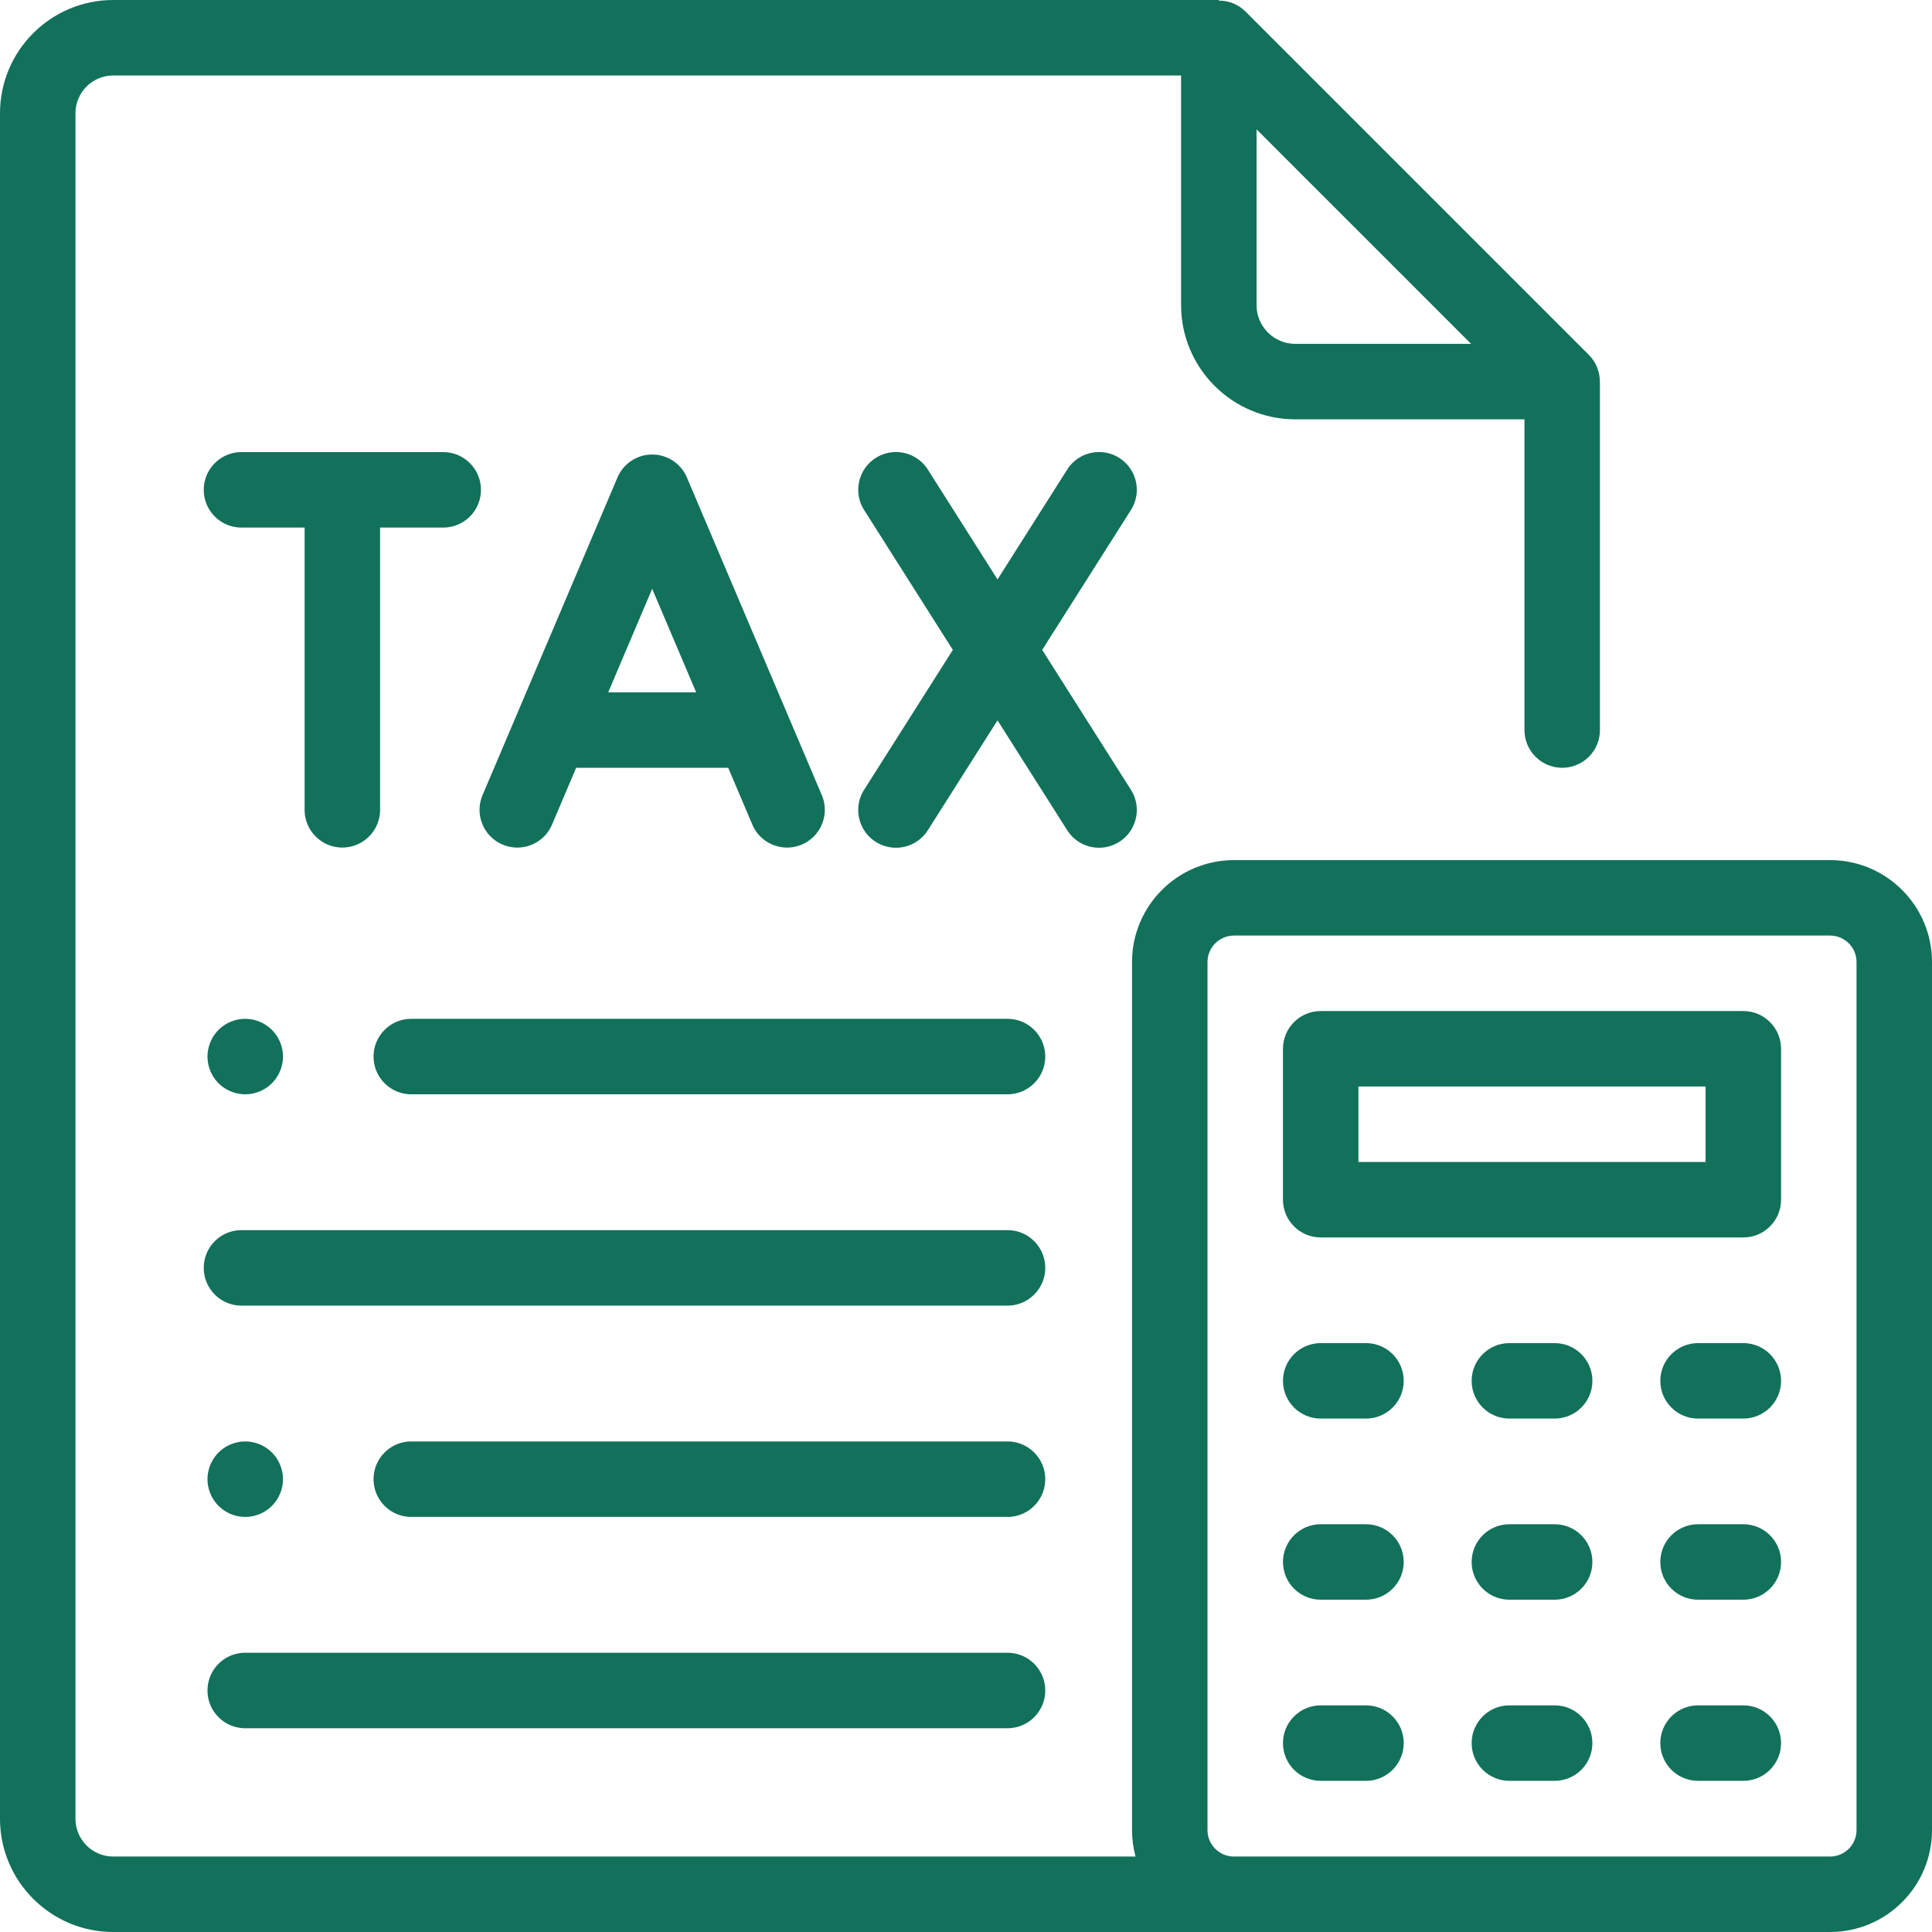
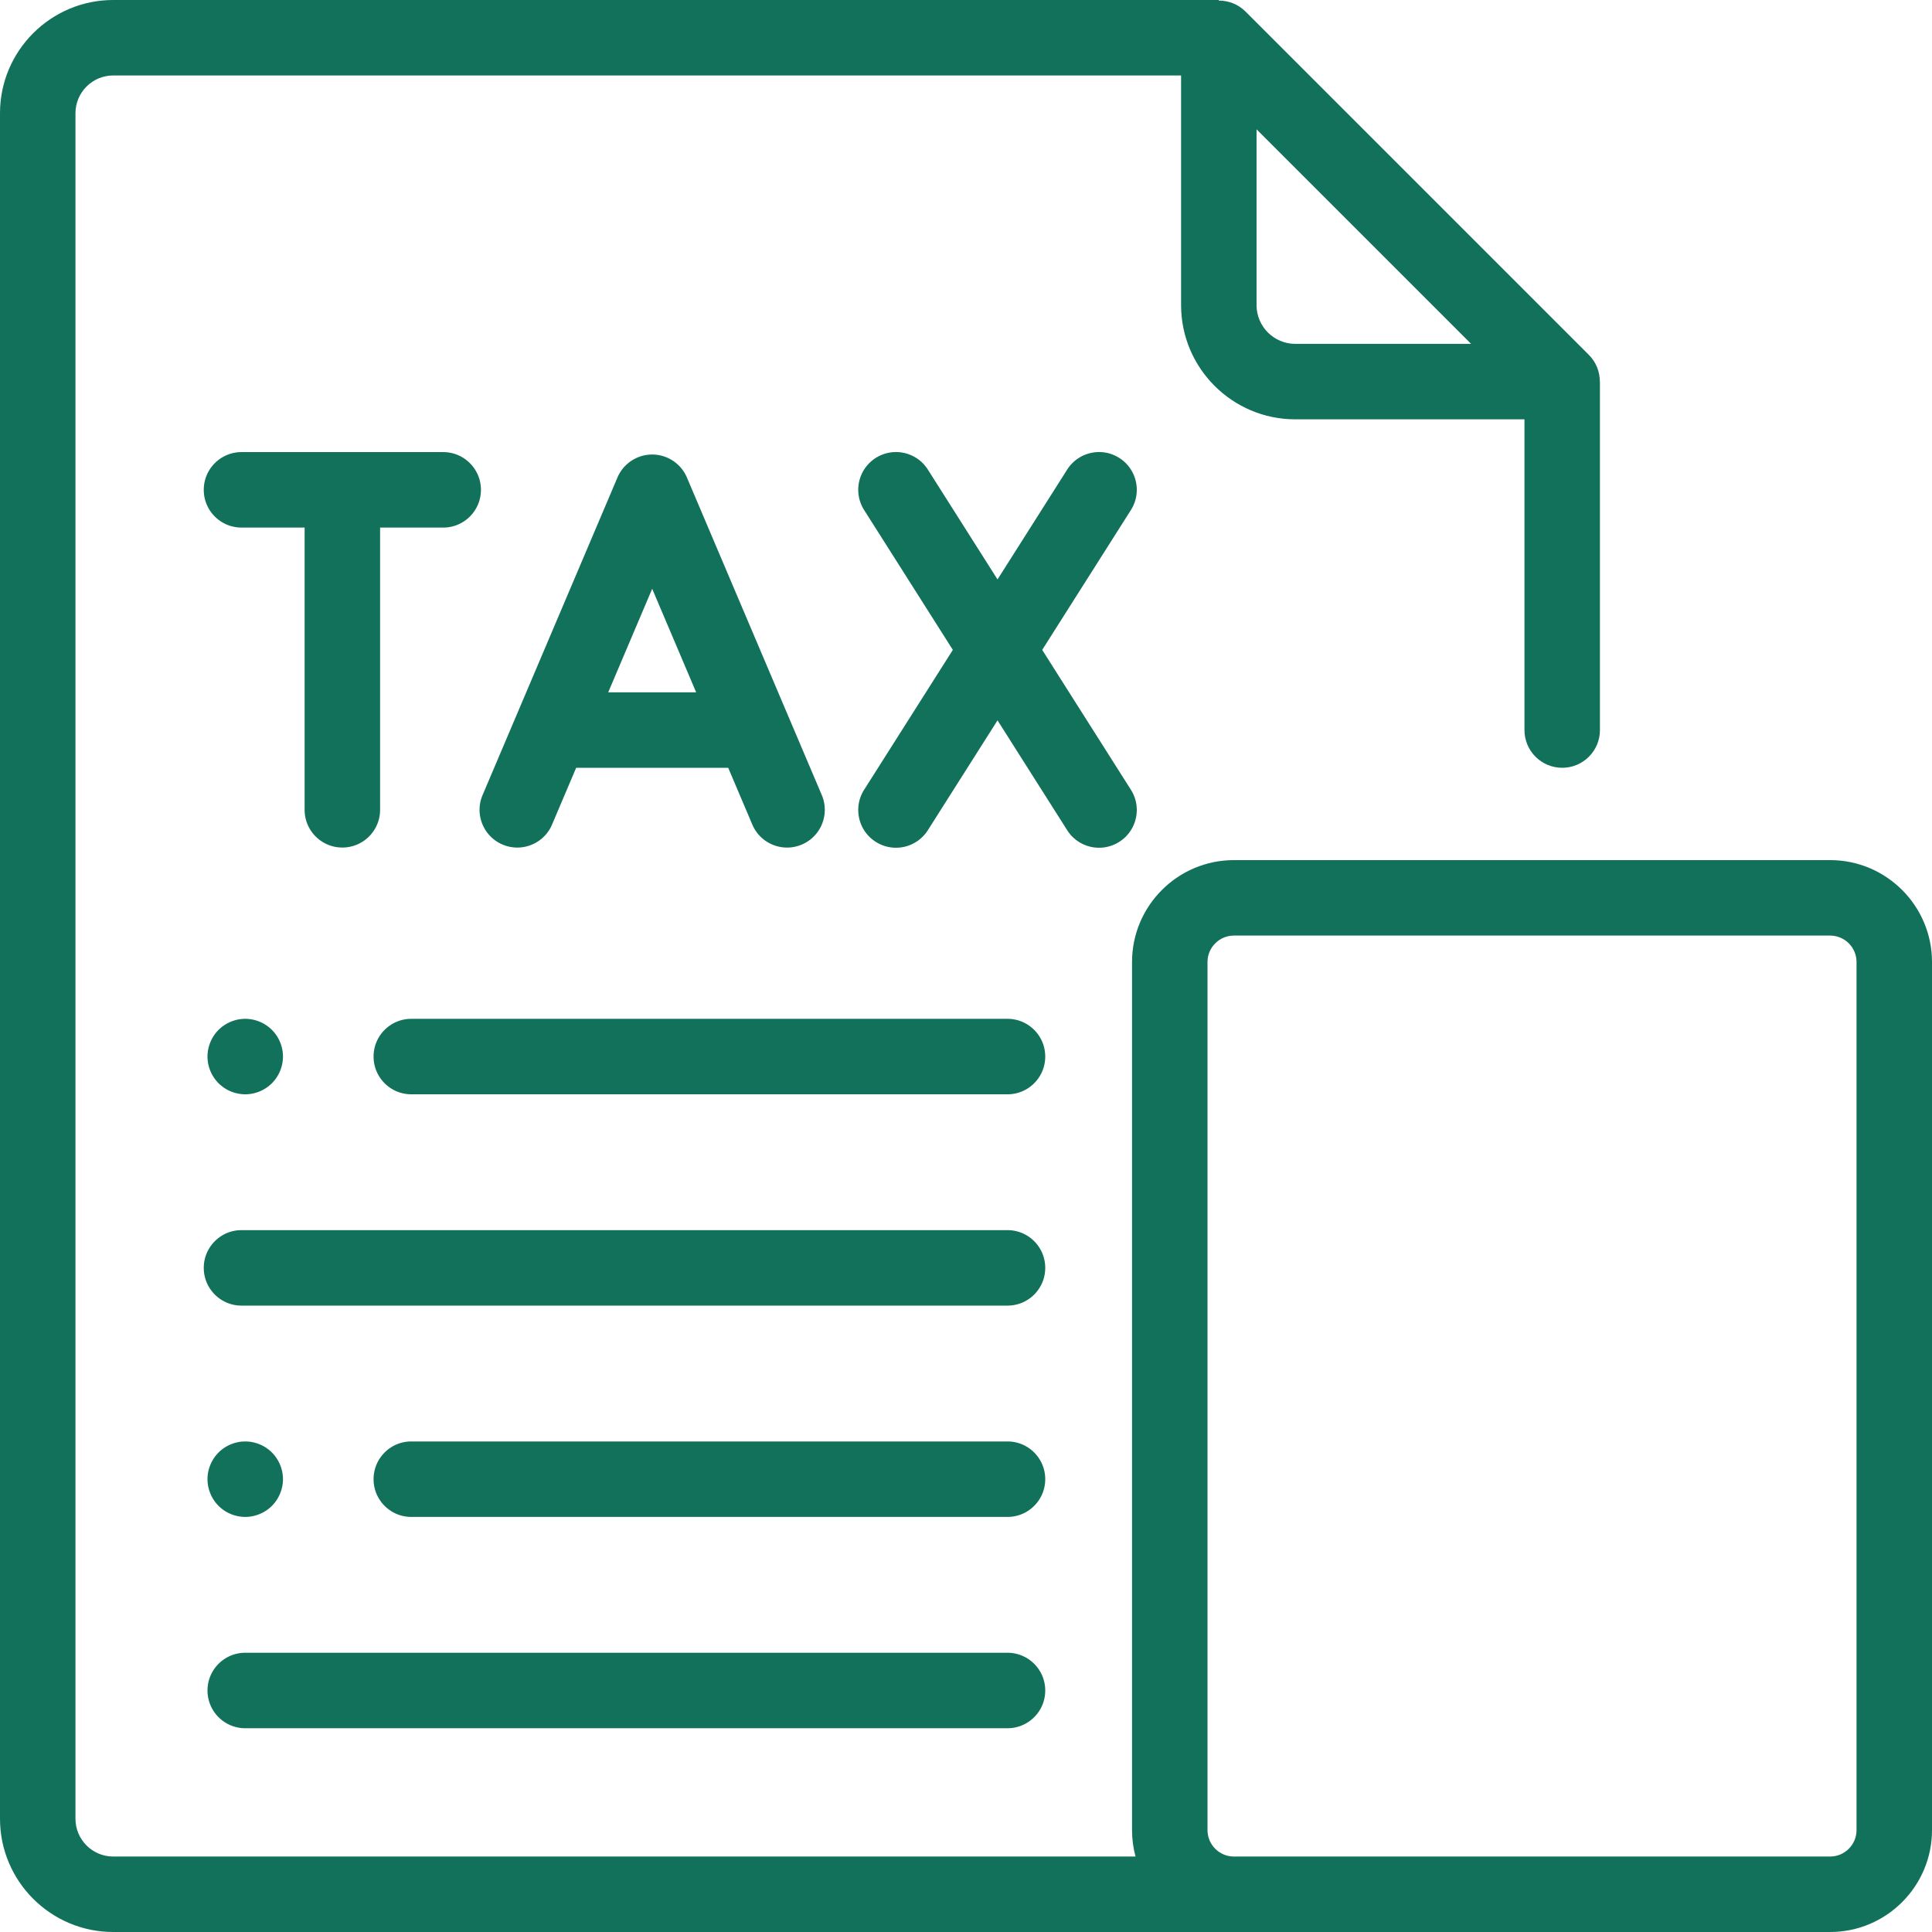
<svg xmlns="http://www.w3.org/2000/svg" version="1.1" width="512" height="512" x="0" y="0" viewBox="0 0 512 512" style="enable-background:new 0 0 512 512" xml:space="preserve" class="">
  <g>
    <path d="M267 438H64.99c-5.522 0-10 4.477-10 10s4.478 10 10 10H267c5.522 0 10-4.477 10-10s-4.478-10-10-10zM72.059 384.93A10.072 10.072 0 0 0 64.99 382c-2.631 0-5.211 1.07-7.07 2.93-1.86 1.86-2.93 4.44-2.93 7.07s1.069 5.21 2.93 7.07a10.072 10.072 0 0 0 7.07 2.93c2.63 0 5.21-1.07 7.069-2.93 1.86-1.86 2.931-4.44 2.931-7.07s-1.07-5.21-2.931-7.07zM267 382H109c-5.522 0-10 4.477-10 10s4.478 10 10 10h158c5.522 0 10-4.477 10-10s-4.478-10-10-10zM267 326H64c-5.522 0-10 4.477-10 10s4.478 10 10 10h203c5.522 0 10-4.477 10-10s-4.478-10-10-10zM72.059 272.93A10.072 10.072 0 0 0 64.99 270c-2.631 0-5.211 1.07-7.07 2.93-1.86 1.86-2.93 4.44-2.93 7.07s1.069 5.21 2.93 7.07a10.072 10.072 0 0 0 7.07 2.93c2.63 0 5.21-1.07 7.069-2.93A10.059 10.059 0 0 0 74.99 280c0-2.63-1.07-5.21-2.931-7.07zM267 270H109c-5.522 0-10 4.477-10 10s4.478 10 10 10h158c5.522 0 10-4.477 10-10s-4.478-10-10-10zM117.453 119.812H64c-5.522 0-10 4.477-10 10s4.478 10 10 10h16.727v74.795c0 5.523 4.478 10 10 10s10-4.477 10-10v-74.795h16.727c5.522 0 10-4.477 10-10s-4.478-10-10.001-10zM217.783 210.704l-35.743-84.158a10 10 0 0 0-18.408 0l-35.744 84.158c-2.159 5.084.212 10.955 5.295 13.113a9.961 9.961 0 0 0 3.904.798c3.892 0 7.592-2.286 9.209-6.093l6.393-15.05h40.294l6.392 15.05c2.159 5.084 8.029 7.455 13.113 5.295 5.083-2.159 7.454-8.03 5.295-13.113zm-56.6-27.231 11.653-27.437 11.653 27.437h-23.306zM276.195 172.228l23.511-37.072c2.957-4.663 1.574-10.842-3.09-13.8-4.665-2.959-10.844-1.574-13.801 3.089l-18.462 29.111-18.462-29.111c-2.958-4.663-9.135-6.047-13.801-3.089-4.664 2.958-6.047 9.137-3.09 13.801l23.511 37.072L229 209.3c-2.957 4.664-1.574 10.843 3.09 13.801a9.993 9.993 0 0 0 13.801-3.089l18.462-29.111 18.462 29.111a9.994 9.994 0 0 0 13.801 3.089c4.664-2.958 6.047-9.137 3.09-13.801l-23.511-37.072z" fill="#12715b" opacity="1" data-original="#000000" class="" />
    <path d="M485 227.938H327c-14.888 0-27 12.112-27 27V485c0 2.421.325 4.766.926 7H30c-5.514 0-10-4.486-10-10V30c0-5.514 4.486-10 10-10h283v60.867c0 16.685 13.574 30.26 30.26 30.26H404v82.345c0 5.523 4.478 10 10 10s10-4.477 10-10v-92.345l-.024.002c0-2.602-.993-5.16-2.905-7.073l-91-91c-1.922-1.922-4.496-2.913-7.112-2.903.016-.054.025-.099.041-.153H30C13.458 0 0 13.458 0 30v452c0 16.542 13.458 30 30 30h455c14.888 0 27-12.112 27-27V254.938c0-14.888-12.112-27-27-27zM333 34.269l56.857 56.858H343.26c-5.657 0-10.26-4.603-10.26-10.26V34.269zM492 485c0 3.86-3.141 7-7 7H327c-3.859 0-7-3.14-7-7V254.938c0-3.86 3.141-7 7-7h158c3.859 0 7 3.14 7 7V485z" fill="#12715b" opacity="1" data-original="#000000" class="" />
-     <path d="M462 267.938H350c-5.522 0-10 4.477-10 10v40c0 5.523 4.478 10 10 10h112c5.522 0 10-4.477 10-10v-40c0-5.523-4.478-10-10-10zm-10 40h-92v-20h92v20zM362 355.938h-12c-5.522 0-10 4.477-10 10s4.478 10 10 10h12c5.522 0 10-4.477 10-10s-4.478-10-10-10zM412 355.938h-12c-5.522 0-10 4.477-10 10s4.478 10 10 10h12c5.522 0 10-4.477 10-10s-4.478-10-10-10zM462 355.938h-12c-5.522 0-10 4.477-10 10s4.478 10 10 10h12c5.522 0 10-4.477 10-10s-4.478-10-10-10zM362 403.938h-12c-5.522 0-10 4.477-10 10s4.478 10 10 10h12c5.522 0 10-4.477 10-10s-4.478-10-10-10zM412 403.938h-12c-5.522 0-10 4.477-10 10s4.478 10 10 10h12c5.522 0 10-4.477 10-10s-4.478-10-10-10zM462 403.938h-12c-5.522 0-10 4.477-10 10s4.478 10 10 10h12c5.522 0 10-4.477 10-10s-4.478-10-10-10zM362 451.938h-12c-5.522 0-10 4.477-10 10s4.478 10 10 10h12c5.522 0 10-4.477 10-10s-4.478-10-10-10zM412 451.938h-12c-5.522 0-10 4.477-10 10s4.478 10 10 10h12c5.522 0 10-4.477 10-10s-4.478-10-10-10zM462 451.938h-12c-5.522 0-10 4.477-10 10s4.478 10 10 10h12c5.522 0 10-4.477 10-10s-4.478-10-10-10z" fill="#12715b" opacity="1" data-original="#000000" class="" />
  </g>
</svg>